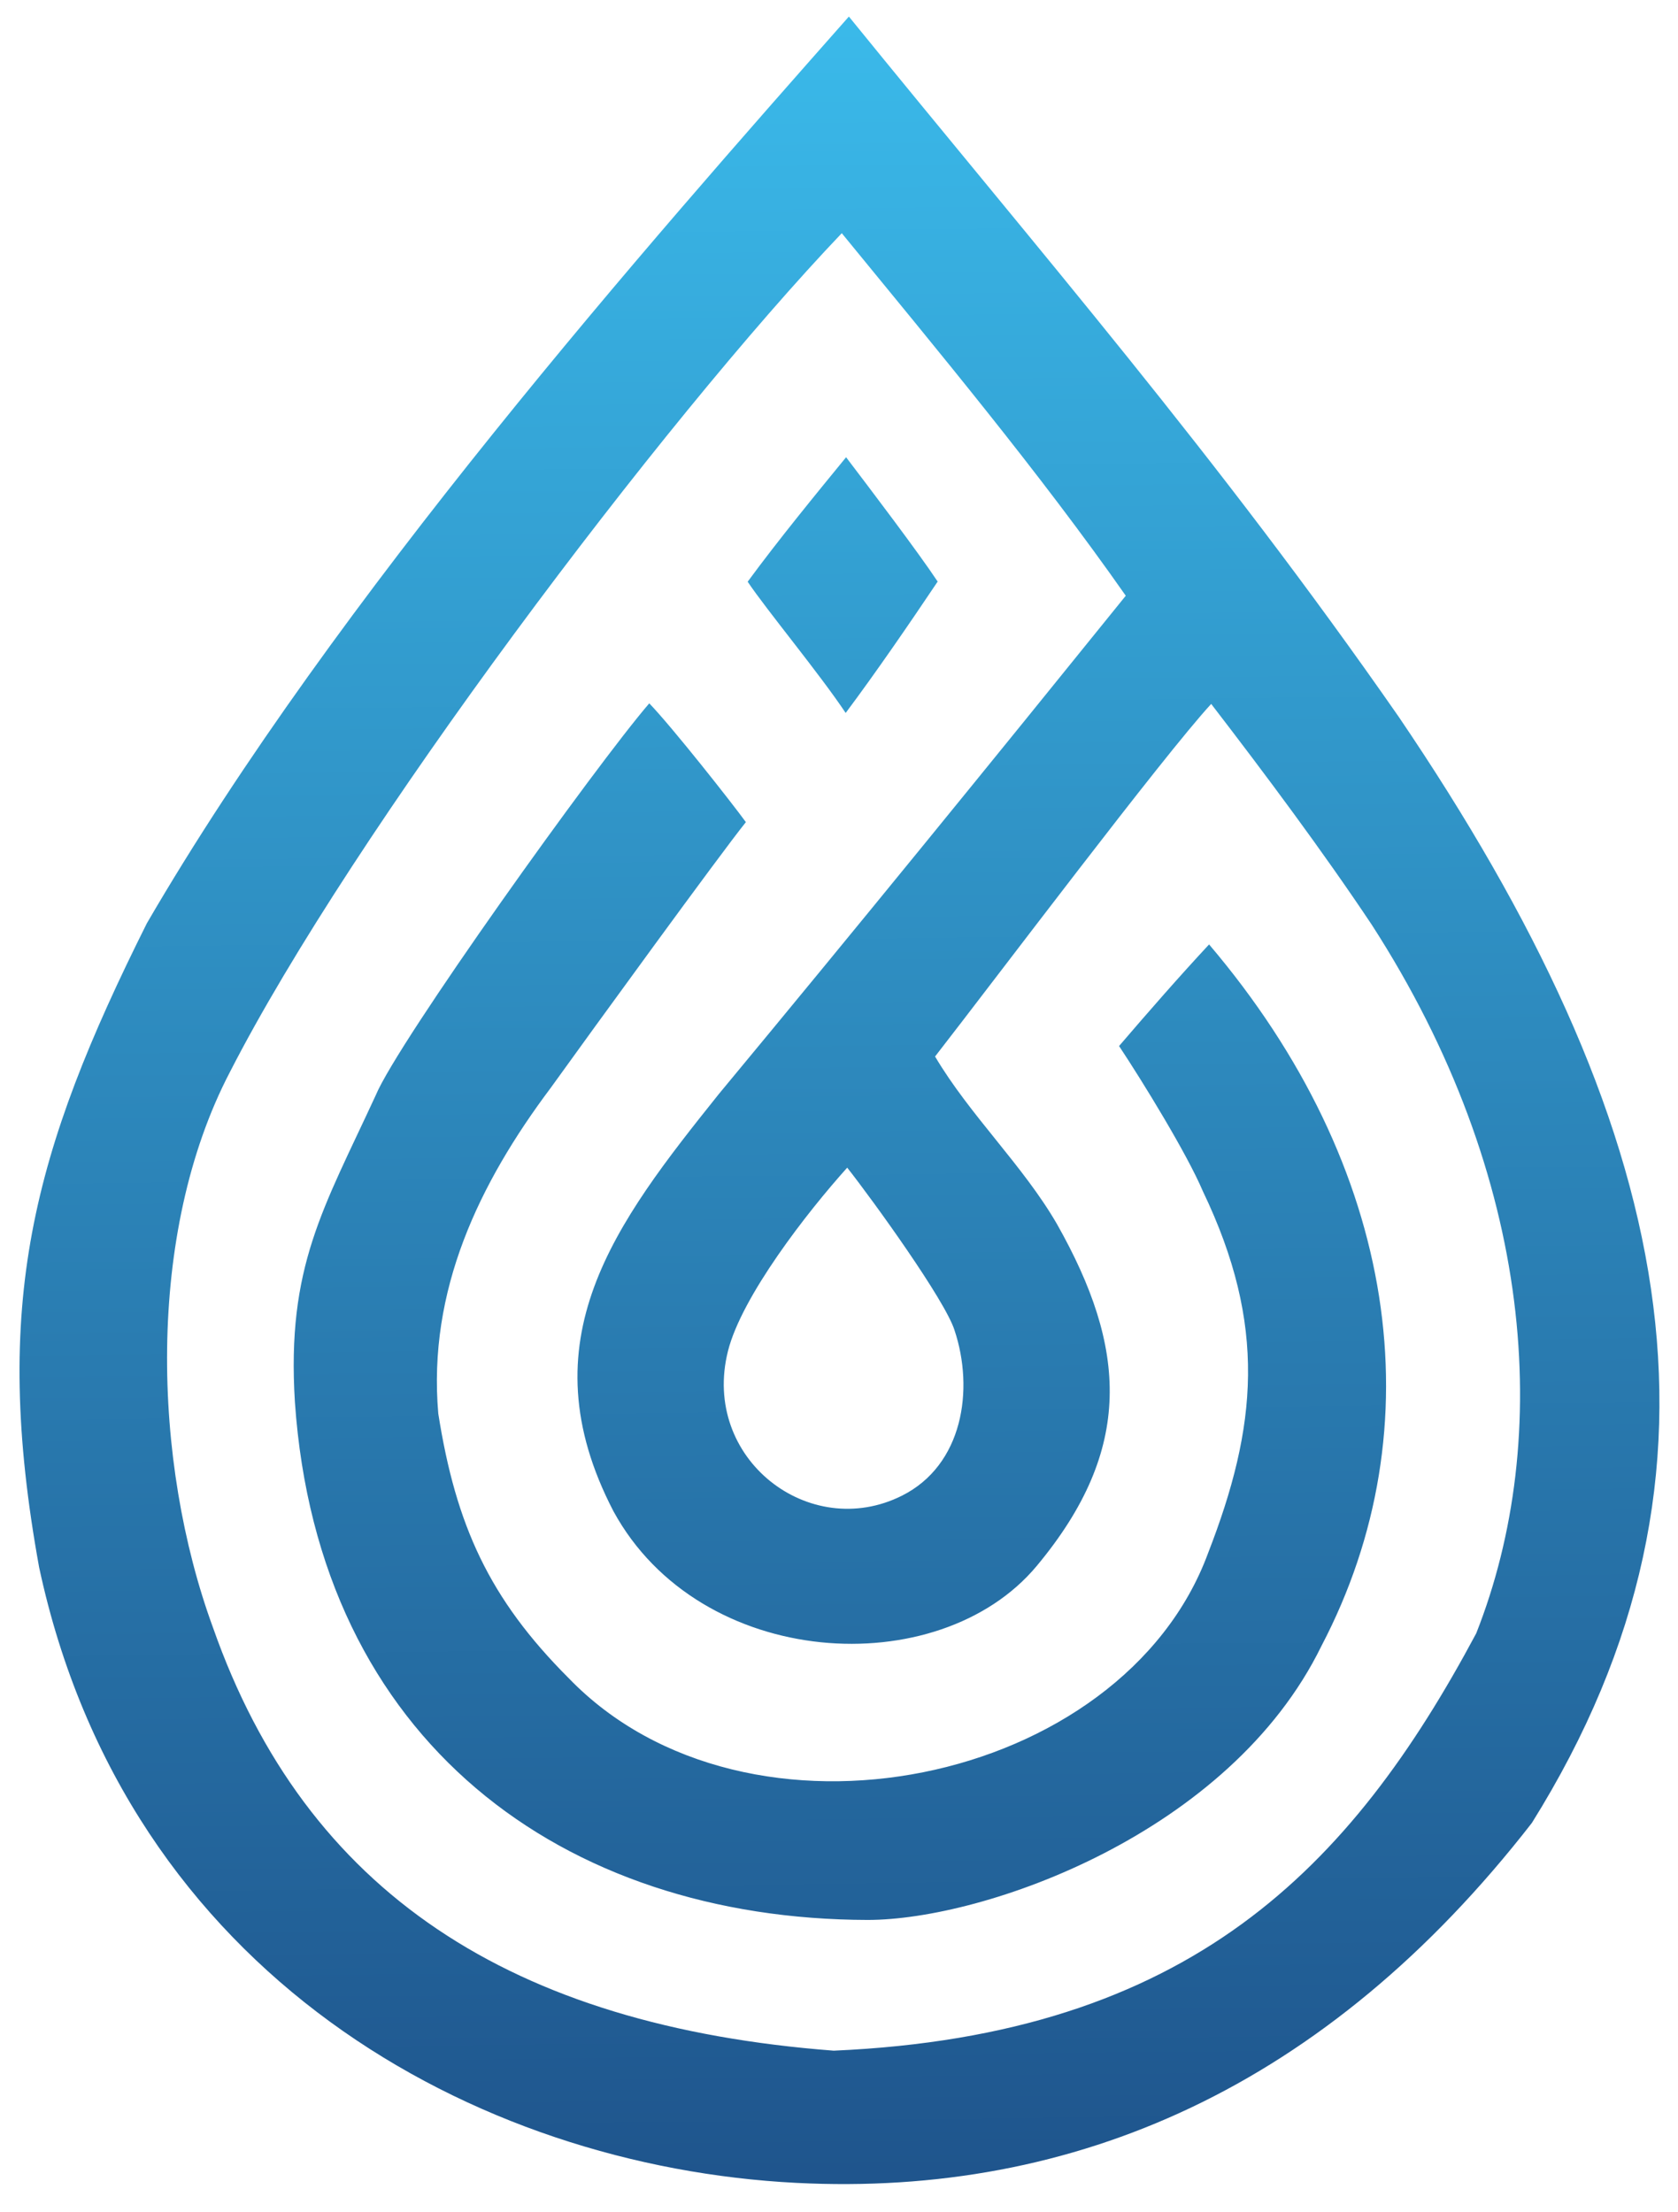
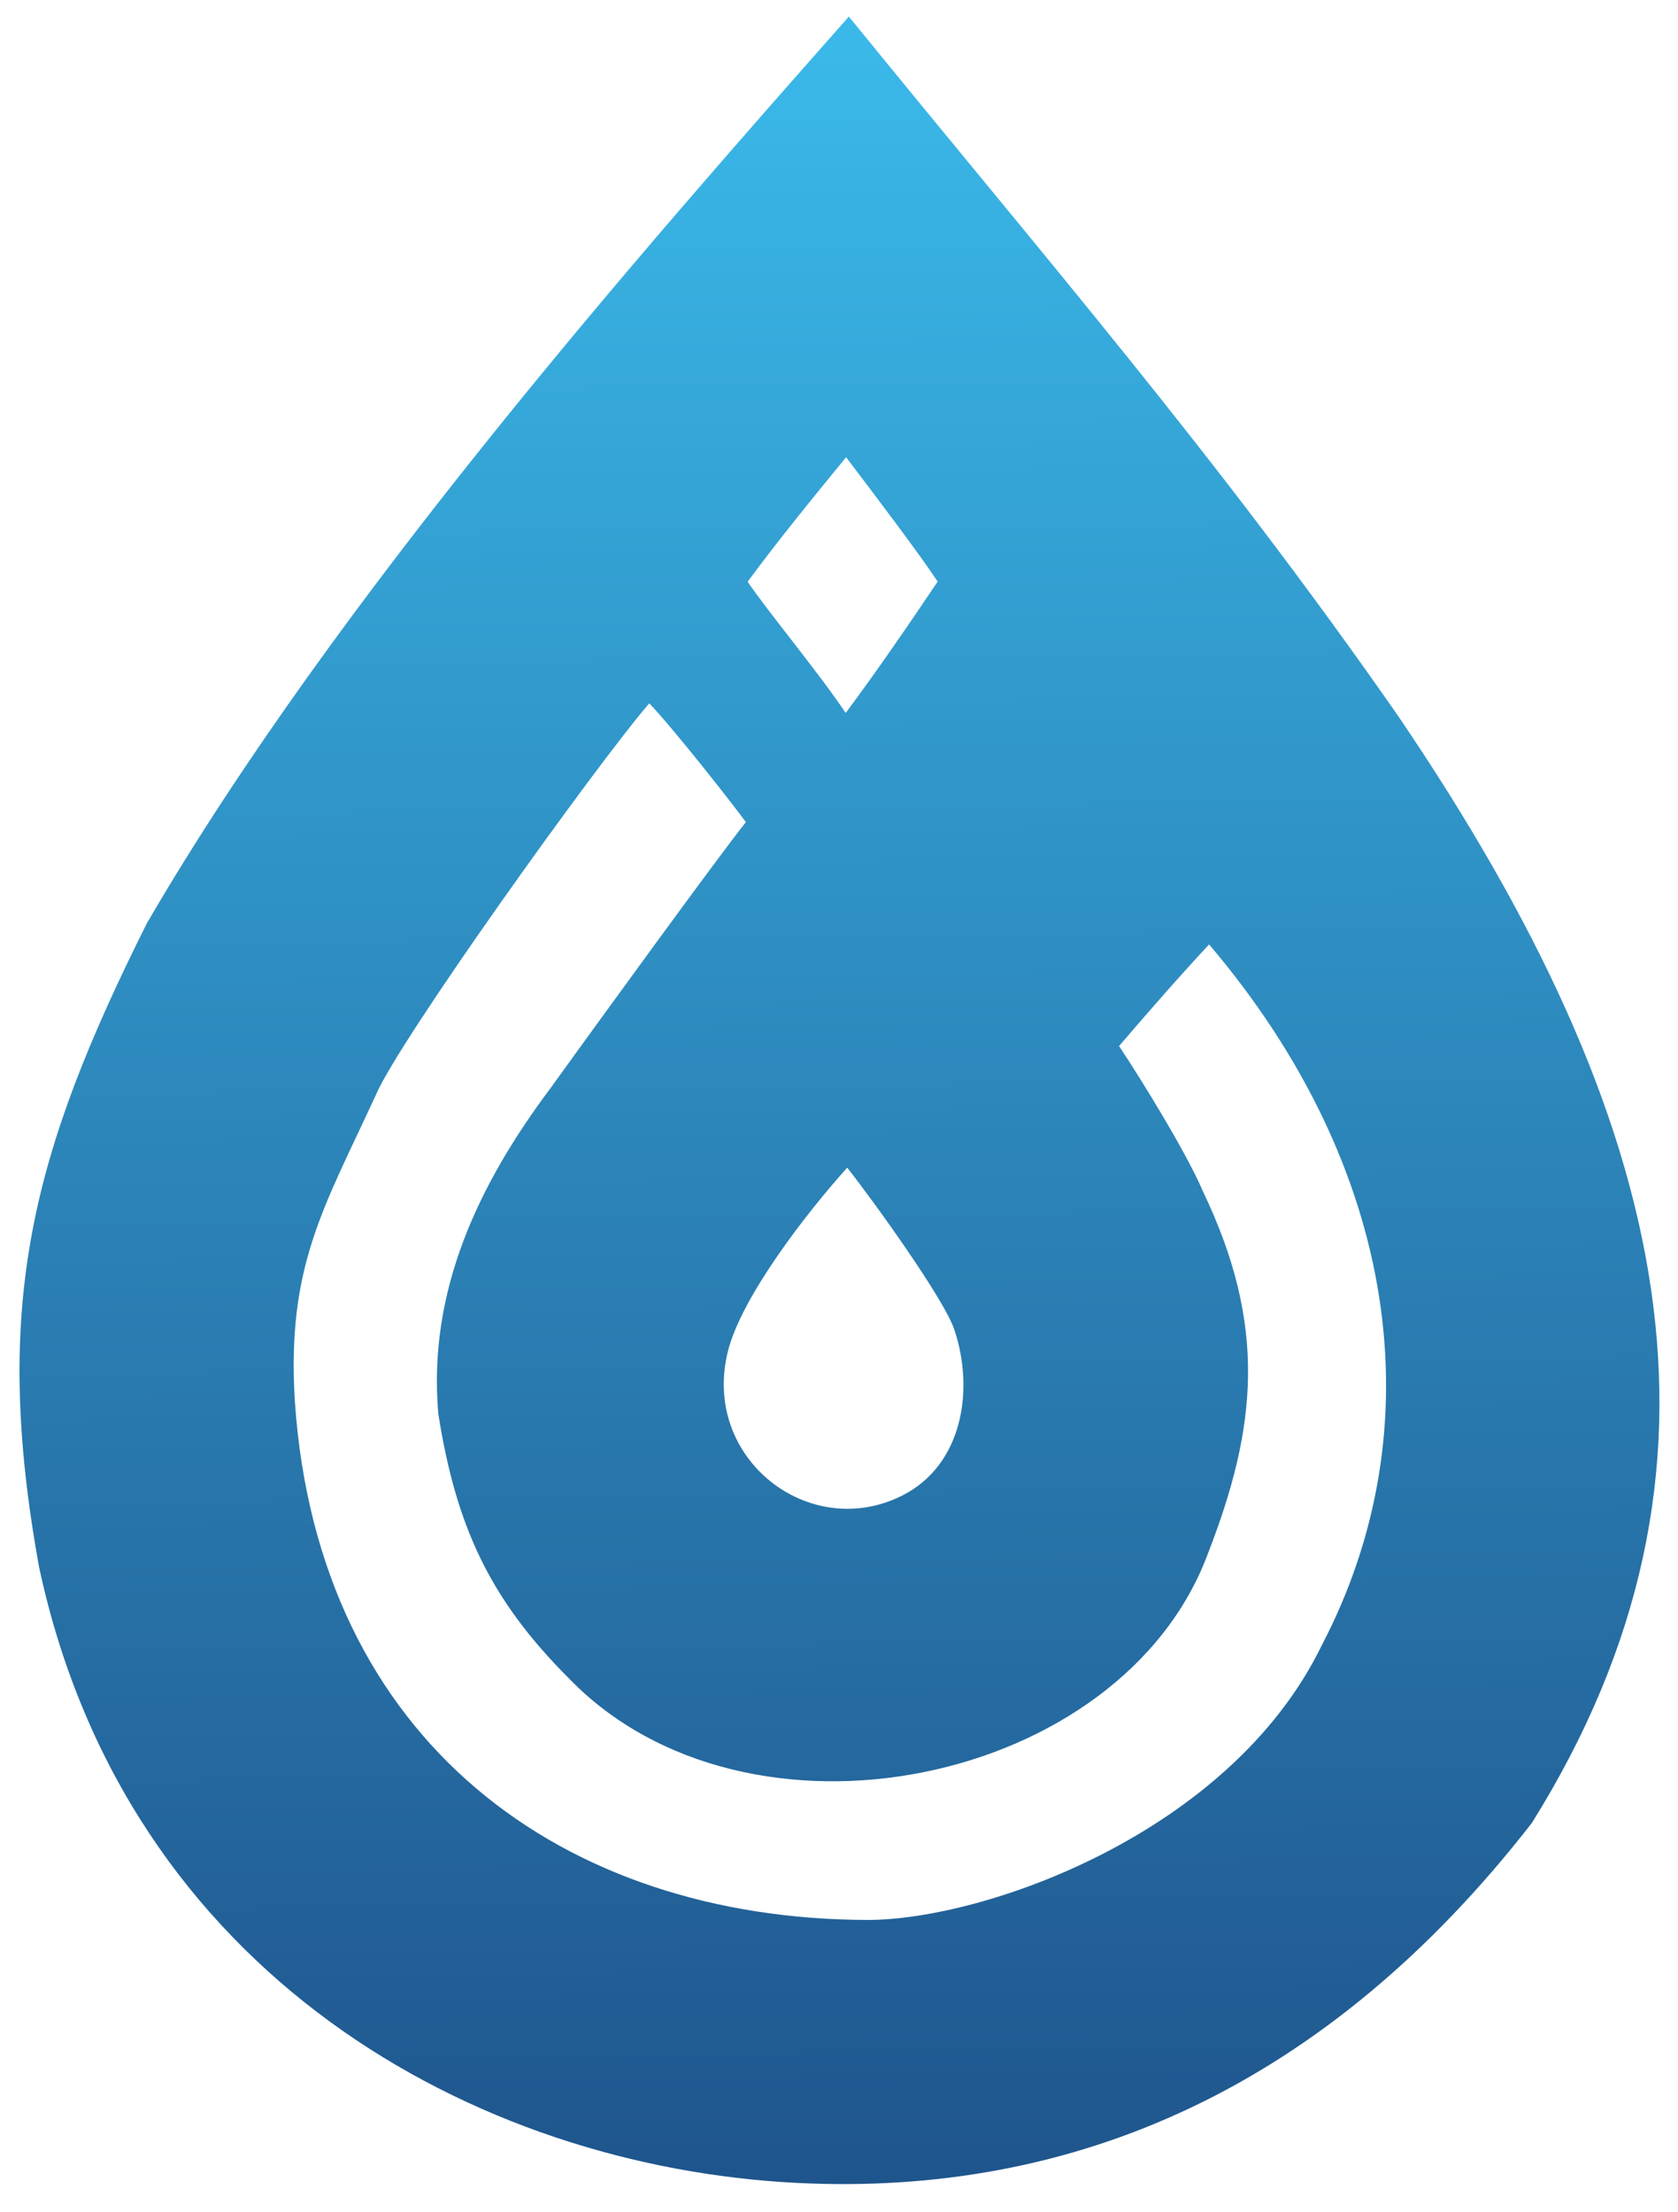
<svg xmlns="http://www.w3.org/2000/svg" xml:space="preserve" width="55mm" height="72.5mm" version="1.1" style="shape-rendering:geometricPrecision; text-rendering:geometricPrecision; image-rendering:optimizeQuality; fill-rule:evenodd; clip-rule:evenodd" viewBox="0 0 5500 7250">
  <defs>
    <style type="text/css"> .fil0 {fill:url(#id0)} </style>
    <linearGradient id="id0" gradientUnits="userSpaceOnUse" x1="3078.04" y1="7330.69" x2="2993.14" y2="-409.78">
      <stop offset="0" style="stop-opacity:1; stop-color:#1E528A" />
      <stop offset="1" style="stop-opacity:1; stop-color:#3CC0F0" />
    </linearGradient>
  </defs>
  <g id="Слой_x0020_1">
-     <path class="fil0" d="M128.27 5136.5c-157.01,-863.9 -21.59,-1361.4 353,-2110.58 619.69,-1066.41 1642.26,-2226.3 2301.13,-2971.66 635.94,782.72 1206.92,1438.94 1802.4,2295.11 897.78,1323.07 1160.93,2464.76 436.13,3624.71 -674.52,867.87 -1499.49,1225.63 -2410.3,1179.53 -1052.7,-53.3 -2196.22,-681.75 -2482.36,-2017.11zm2643.58 -2800.04c-85.29,-128.21 -258.7,-336.91 -321.21,-430.07 100.63,-137.17 226.93,-291.07 322.6,-407.99 83.85,110.38 236.7,311.76 300.14,407.5 -93.95,139.92 -200.62,295.57 -301.53,430.56zm-1335.29 2296.14c57.83,367.07 167.58,607.06 427.24,866.72 585.16,606.78 1815.06,352.59 2095.85,-409.39 160.82,-413.65 194.3,-745.82 -17.16,-1186.43 -51.78,-122.05 -195.67,-356.64 -274.53,-475.52 94.84,-110.65 197.5,-228.2 295.06,-332.98 618.76,727.77 744.29,1581.47 368.17,2299.19 -300.24,614.64 -1105.09,897.7 -1487.14,897.7 -997.32,-2.13 -1800.54,-583.1 -1877.44,-1697.09 -27.68,-443.56 93.44,-633.96 264.74,-1005.04 72.25,-174.64 720.2,-1079.98 896.75,-1284.84 76.62,79.63 270.33,325.63 316.66,389.31 -82.76,102.65 -503.01,680.78 -639.79,871 -235.29,313.75 -403.36,663.96 -368.41,1067.37zm1322.51 -3868.37c-589.31,617.86 -1604.95,1966.32 -2005.75,2749.54 -275.63,528.33 -254.09,1277.53 -55.05,1820.47 304.96,867.5 977.86,1305.26 2034.5,1386.09 1167.72,-51.25 1694.63,-598.1 2105.81,-1367.57 253.14,-640.73 191.36,-1495.09 -342.12,-2321.88 -161.86,-242.78 -351.13,-496.01 -526.53,-724.02 -156.17,169.18 -705.58,898.99 -905.07,1155.45 114.61,193.42 288.23,356.74 399.56,549.08 228.63,404.6 253.82,736.22 -66.2,1120.26 -321.29,385.53 -1103.61,341.4 -1387.42,-178.93 -291.06,-559.75 6.56,-944.15 345.62,-1367.84 446.16,-537.86 894.05,-1088.48 1333.5,-1632.58 -281.07,-401.58 -619.89,-808.21 -930.85,-1188.07zm17.86 3062.32c-131.05,145.57 -346.13,422 -391,601.56 -87.97,351.96 266.89,625.19 570.06,473.63 200.39,-100.21 237.54,-347.78 172.69,-542.27 -31.1,-98.49 -265.56,-423.36 -351.75,-532.92z" />
+     <path class="fil0" d="M128.27 5136.5c-157.01,-863.9 -21.59,-1361.4 353,-2110.58 619.69,-1066.41 1642.26,-2226.3 2301.13,-2971.66 635.94,782.72 1206.92,1438.94 1802.4,2295.11 897.78,1323.07 1160.93,2464.76 436.13,3624.71 -674.52,867.87 -1499.49,1225.63 -2410.3,1179.53 -1052.7,-53.3 -2196.22,-681.75 -2482.36,-2017.11zm2643.58 -2800.04c-85.29,-128.21 -258.7,-336.91 -321.21,-430.07 100.63,-137.17 226.93,-291.07 322.6,-407.99 83.85,110.38 236.7,311.76 300.14,407.5 -93.95,139.92 -200.62,295.57 -301.53,430.56zm-1335.29 2296.14c57.83,367.07 167.58,607.06 427.24,866.72 585.16,606.78 1815.06,352.59 2095.85,-409.39 160.82,-413.65 194.3,-745.82 -17.16,-1186.43 -51.78,-122.05 -195.67,-356.64 -274.53,-475.52 94.84,-110.65 197.5,-228.2 295.06,-332.98 618.76,727.77 744.29,1581.47 368.17,2299.19 -300.24,614.64 -1105.09,897.7 -1487.14,897.7 -997.32,-2.13 -1800.54,-583.1 -1877.44,-1697.09 -27.68,-443.56 93.44,-633.96 264.74,-1005.04 72.25,-174.64 720.2,-1079.98 896.75,-1284.84 76.62,79.63 270.33,325.63 316.66,389.31 -82.76,102.65 -503.01,680.78 -639.79,871 -235.29,313.75 -403.36,663.96 -368.41,1067.37zm1322.51 -3868.37zm17.86 3062.32c-131.05,145.57 -346.13,422 -391,601.56 -87.97,351.96 266.89,625.19 570.06,473.63 200.39,-100.21 237.54,-347.78 172.69,-542.27 -31.1,-98.49 -265.56,-423.36 -351.75,-532.92z" />
  </g>
</svg>